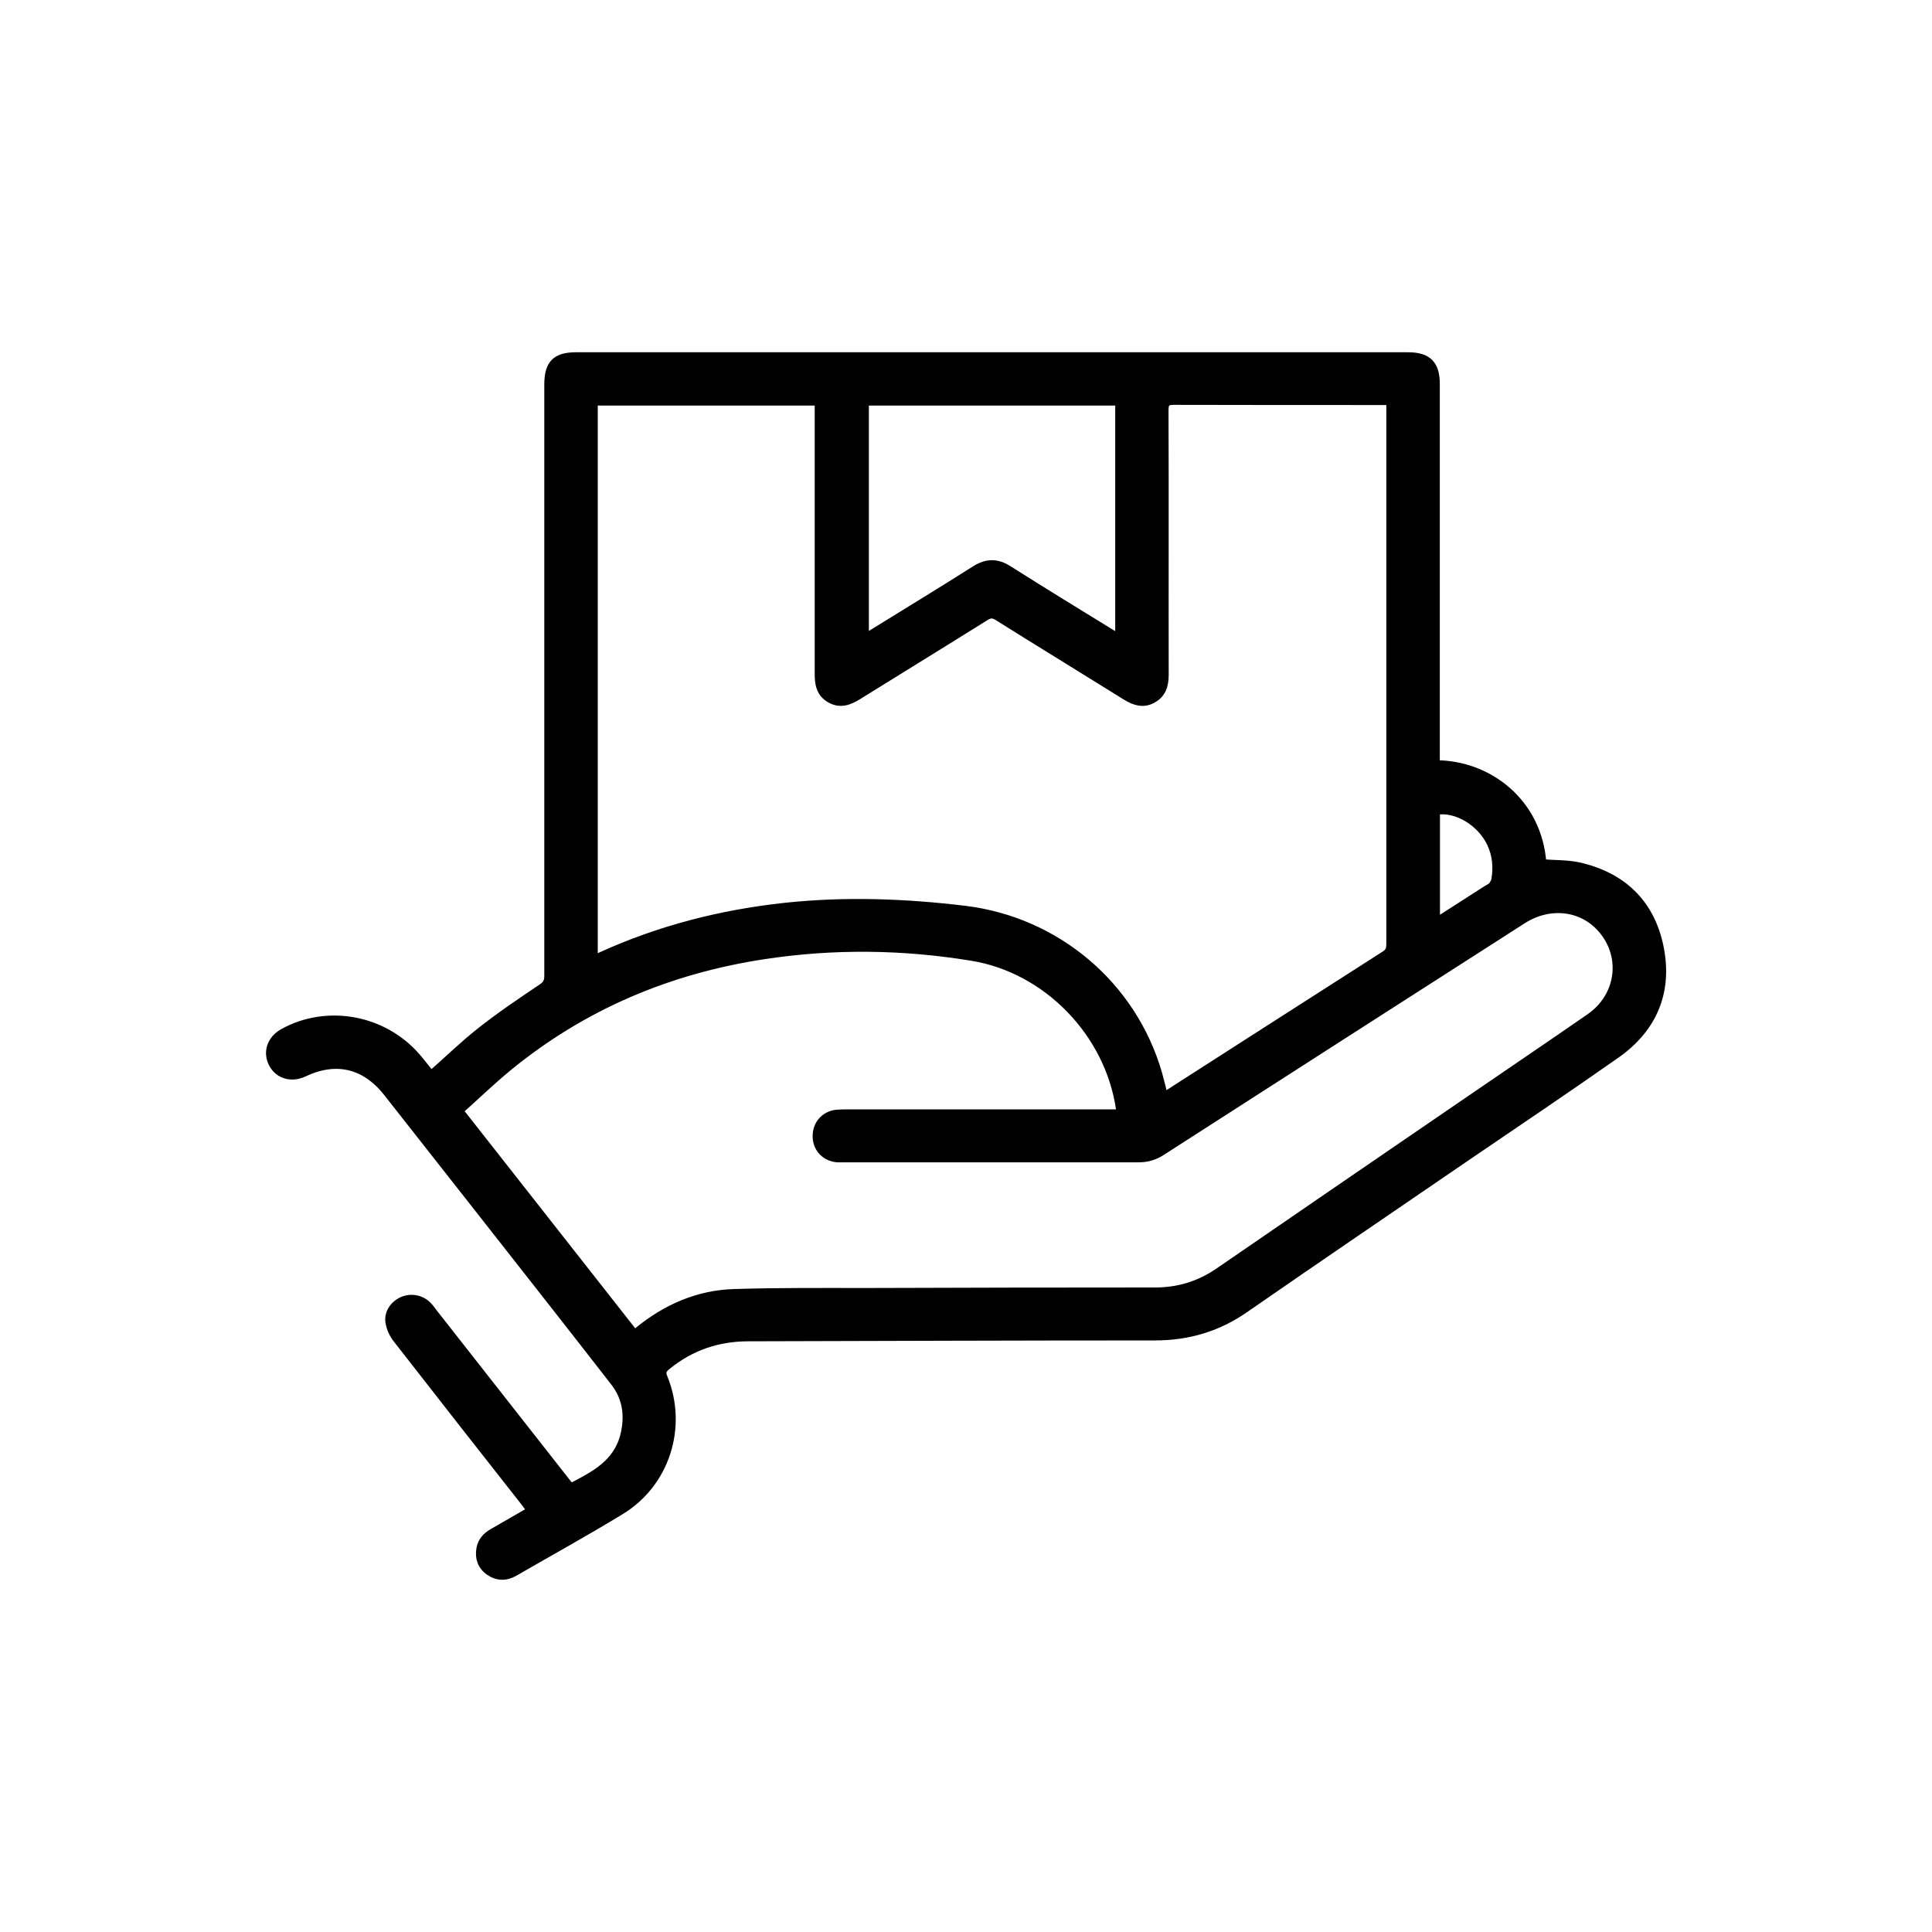
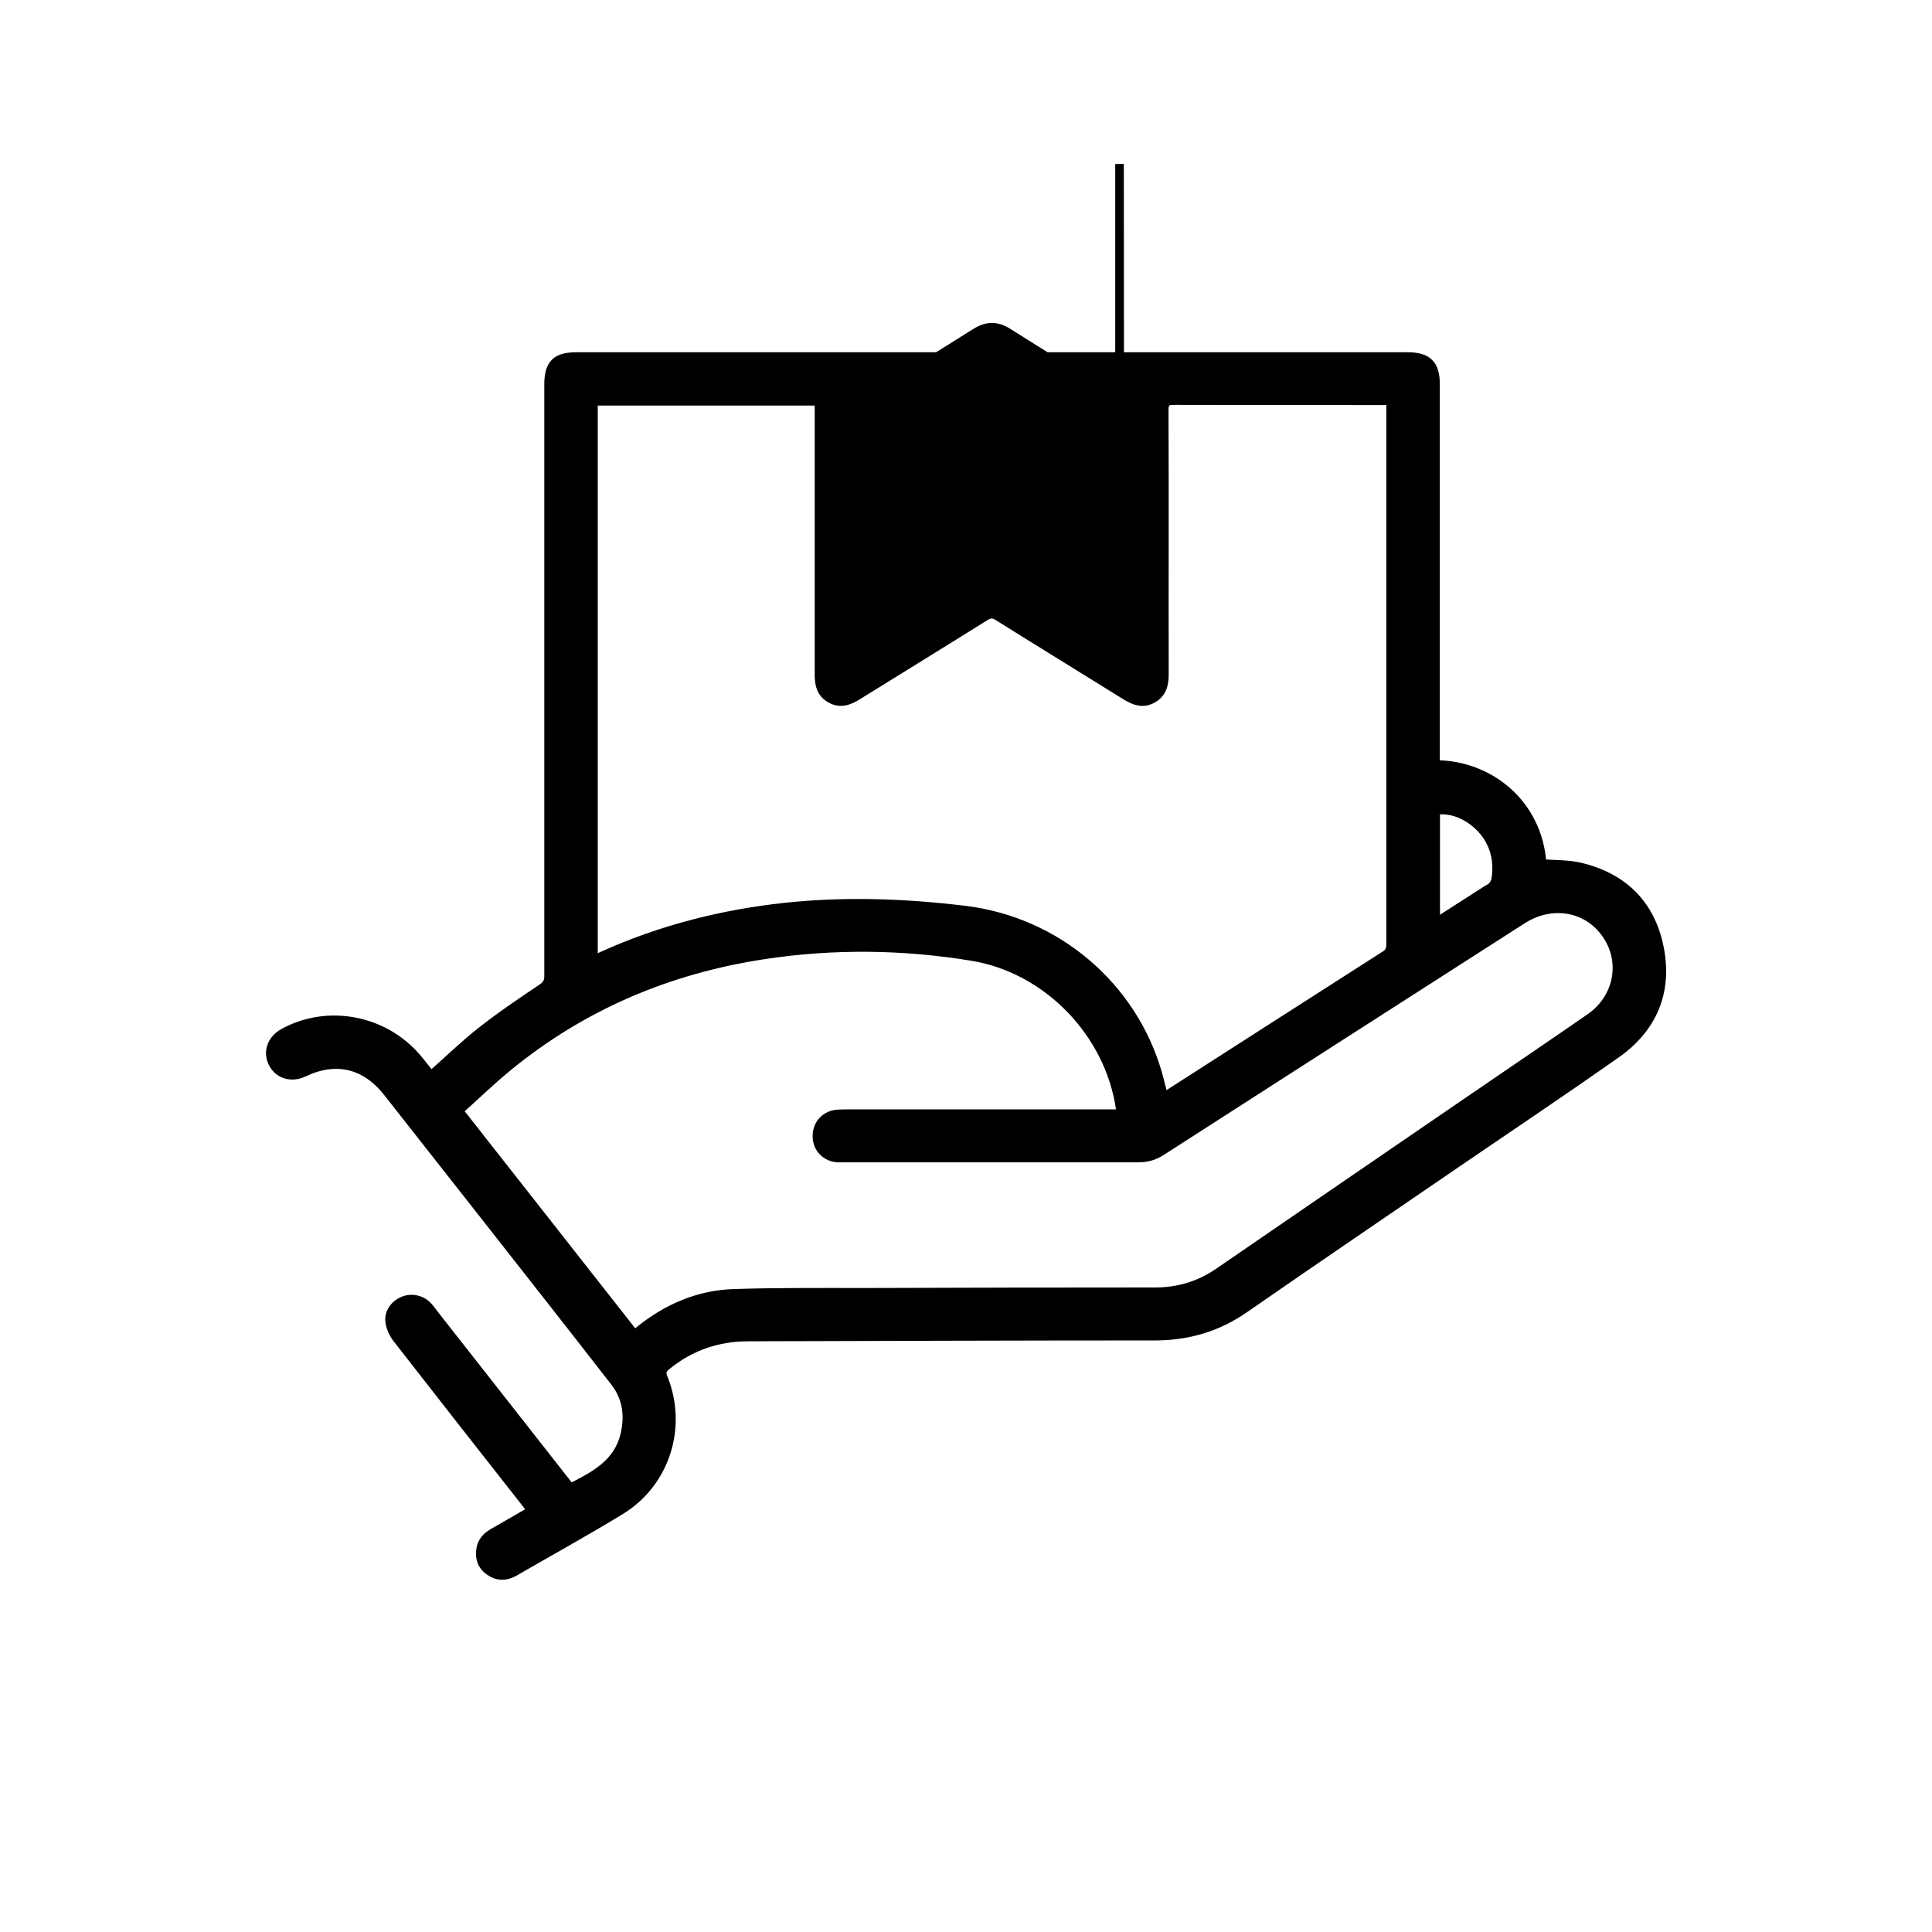
<svg xmlns="http://www.w3.org/2000/svg" id="Capa_2" viewBox="0 0 112.38 112.38">
  <defs>
    <style>.cls-1{fill:none;stroke-width:0px;}.cls-2{fill:#000;stroke:#000;stroke-miterlimit:10;stroke-width:.5px;}</style>
  </defs>
  <g id="Capa_1-2">
-     <rect class="cls-1" width="112.38" height="112.38" />
-     <path class="cls-2" d="M83.5,44.47c3.1,0,5.96,2.24,6.2,5.76.71.06,1.44.03,2.13.18,2.54.57,4.18,2.16,4.69,4.69.52,2.56-.36,4.69-2.5,6.2-2.93,2.06-5.9,4.05-8.86,6.07-4.25,2.91-8.51,5.8-12.75,8.74-1.58,1.1-3.3,1.61-5.23,1.61-7.88,0-15.76.03-23.64.05-1.79,0-3.38.54-4.77,1.68-.26.21-.32.39-.18.71,1.15,2.84.12,6.11-2.5,7.7-2.03,1.24-4.12,2.39-6.18,3.58-.49.28-.98.27-1.44-.05-.45-.32-.6-.77-.51-1.3.08-.43.34-.72.71-.93.74-.42,1.47-.85,2.24-1.29-.12-.16-.21-.29-.31-.42-2.51-3.19-5.02-6.39-7.51-9.59-.21-.27-.37-.62-.42-.96-.08-.53.26-1,.74-1.22.49-.22,1.08-.11,1.45.27.13.13.23.27.34.42,2.59,3.3,5.18,6.6,7.77,9.9.06.08.13.16.22.27,1.39-.71,2.77-1.41,3.16-3.12.25-1.09.11-2.13-.59-3.03-2.68-3.45-5.39-6.89-8.09-10.33-1.7-2.17-3.41-4.33-5.11-6.5-1.3-1.66-3-2.07-4.9-1.17-.7.33-1.44.12-1.78-.52-.35-.66-.1-1.4.6-1.79,2.55-1.41,5.83-.81,7.76,1.44.29.34.56.7.83,1.03.99-.87,1.92-1.78,2.94-2.58,1.13-.89,2.32-1.69,3.51-2.49.29-.19.39-.38.39-.71,0-11.46,0-22.93,0-34.39,0-1.2.42-1.64,1.61-1.64,16.12,0,32.25,0,48.37,0,1.15,0,1.61.46,1.61,1.6,0,7.18,0,14.36,0,21.53v.6ZM34.52,23.33v32.49c.18-.08.33-.13.47-.2,3.41-1.55,6.99-2.46,10.71-2.86,3.49-.37,6.97-.24,10.44.18,5.3.65,9.73,4.38,11.21,9.52.12.43.22.86.34,1.32.12-.07.21-.11.3-.16,4.2-2.69,8.39-5.39,12.59-8.07.28-.18.31-.38.31-.67,0-10.34,0-20.68,0-31.01v-.56h-.51c-4.03,0-8.06,0-12.09-.01-.45,0-.57.11-.57.57.02,5.12,0,10.25.01,15.37,0,.59-.13,1.1-.69,1.41-.54.3-1.03.14-1.52-.16-2.49-1.55-4.99-3.08-7.48-4.64-.27-.17-.46-.16-.72,0-2.46,1.54-4.94,3.06-7.4,4.59-.51.32-1.02.53-1.6.21-.6-.33-.69-.88-.68-1.5,0-5.09,0-10.19,0-15.28v-.53h-13.14ZM65.16,64.77c0-.14,0-.22,0-.29-.64-4.39-4.23-8.12-8.61-8.84-4.02-.66-8.05-.71-12.08-.1-5.57.84-10.59,2.96-14.95,6.54-.97.8-1.87,1.67-2.83,2.53,3.44,4.38,6.82,8.68,10.19,12.97.06,0,.07,0,.08-.01.06-.04.12-.09.18-.14,1.63-1.33,3.48-2.14,5.58-2.2,2.54-.08,5.09-.06,7.64-.06,5.6-.02,11.21-.03,16.81-.03,1.38,0,2.61-.37,3.75-1.16,4.91-3.38,9.83-6.74,14.75-10.11,2.27-1.56,4.56-3.1,6.82-4.67,1.75-1.21,2.08-3.52.74-5.12-1.14-1.37-3.07-1.61-4.67-.59-7.01,4.49-14.02,8.99-21.02,13.49-.41.26-.82.38-1.31.38-5.69,0-11.39,0-17.08,0-.15,0-.3,0-.45,0-.68-.06-1.17-.57-1.18-1.24-.02-.7.45-1.24,1.14-1.32.21-.02.42-.02.63-.02,5.11,0,10.22,0,15.33,0,.16,0,.32,0,.52,0ZM65.13,23.34h-14.84v13.8c.2-.12.35-.2.5-.3,1.99-1.23,3.98-2.44,5.95-3.69.67-.42,1.25-.42,1.91,0,2,1.27,4.02,2.5,6.03,3.74.13.08.27.15.44.25v-13.8ZM83.52,53.66c1.03-.66,2-1.28,2.96-1.9.11-.07.25-.13.33-.22.09-.11.17-.25.19-.38.12-.73.06-1.43-.26-2.11-.59-1.26-2.05-2.12-3.23-1.9v6.51Z" />
+     <path class="cls-2" d="M83.5,44.47c3.1,0,5.96,2.24,6.2,5.76.71.06,1.44.03,2.13.18,2.54.57,4.18,2.16,4.69,4.69.52,2.56-.36,4.69-2.5,6.2-2.93,2.06-5.9,4.05-8.86,6.07-4.25,2.91-8.51,5.8-12.75,8.74-1.58,1.1-3.3,1.61-5.23,1.61-7.88,0-15.76.03-23.64.05-1.79,0-3.38.54-4.77,1.68-.26.21-.32.39-.18.71,1.15,2.84.12,6.11-2.5,7.7-2.03,1.24-4.12,2.39-6.18,3.58-.49.28-.98.27-1.44-.05-.45-.32-.6-.77-.51-1.3.08-.43.34-.72.71-.93.74-.42,1.47-.85,2.24-1.29-.12-.16-.21-.29-.31-.42-2.51-3.19-5.02-6.39-7.51-9.59-.21-.27-.37-.62-.42-.96-.08-.53.26-1,.74-1.22.49-.22,1.08-.11,1.45.27.13.13.23.27.34.42,2.59,3.3,5.18,6.6,7.77,9.9.06.08.13.16.22.27,1.39-.71,2.77-1.41,3.16-3.12.25-1.09.11-2.13-.59-3.03-2.68-3.45-5.39-6.89-8.09-10.33-1.7-2.17-3.41-4.33-5.11-6.5-1.3-1.66-3-2.07-4.9-1.17-.7.33-1.44.12-1.78-.52-.35-.66-.1-1.4.6-1.79,2.55-1.41,5.83-.81,7.76,1.44.29.34.56.7.83,1.03.99-.87,1.92-1.78,2.94-2.58,1.13-.89,2.32-1.69,3.51-2.49.29-.19.39-.38.39-.71,0-11.46,0-22.93,0-34.39,0-1.2.42-1.64,1.61-1.64,16.12,0,32.25,0,48.37,0,1.15,0,1.61.46,1.61,1.6,0,7.18,0,14.36,0,21.53v.6ZM34.52,23.33v32.49c.18-.08.33-.13.47-.2,3.41-1.55,6.99-2.46,10.71-2.86,3.49-.37,6.97-.24,10.44.18,5.3.65,9.73,4.38,11.21,9.52.12.43.22.86.34,1.32.12-.07.21-.11.3-.16,4.2-2.69,8.39-5.39,12.59-8.07.28-.18.31-.38.31-.67,0-10.34,0-20.68,0-31.01v-.56h-.51c-4.03,0-8.06,0-12.09-.01-.45,0-.57.11-.57.57.02,5.12,0,10.25.01,15.37,0,.59-.13,1.1-.69,1.41-.54.3-1.03.14-1.52-.16-2.49-1.55-4.99-3.08-7.48-4.64-.27-.17-.46-.16-.72,0-2.46,1.54-4.94,3.06-7.4,4.59-.51.32-1.02.53-1.6.21-.6-.33-.69-.88-.68-1.5,0-5.09,0-10.19,0-15.28v-.53h-13.14ZM65.16,64.77c0-.14,0-.22,0-.29-.64-4.39-4.23-8.12-8.61-8.84-4.02-.66-8.05-.71-12.08-.1-5.57.84-10.59,2.96-14.95,6.54-.97.8-1.87,1.67-2.83,2.53,3.44,4.38,6.82,8.68,10.19,12.97.06,0,.07,0,.08-.01.06-.04.12-.09.18-.14,1.63-1.33,3.48-2.14,5.58-2.2,2.54-.08,5.09-.06,7.64-.06,5.6-.02,11.21-.03,16.81-.03,1.38,0,2.61-.37,3.75-1.16,4.91-3.38,9.83-6.74,14.75-10.11,2.27-1.56,4.56-3.1,6.82-4.67,1.75-1.21,2.08-3.52.74-5.12-1.14-1.37-3.07-1.61-4.67-.59-7.01,4.49-14.02,8.99-21.02,13.49-.41.26-.82.38-1.31.38-5.69,0-11.39,0-17.08,0-.15,0-.3,0-.45,0-.68-.06-1.17-.57-1.18-1.24-.02-.7.45-1.24,1.14-1.32.21-.02.42-.02.63-.02,5.11,0,10.22,0,15.33,0,.16,0,.32,0,.52,0ZM65.13,23.34h-14.84c.2-.12.35-.2.5-.3,1.99-1.23,3.98-2.44,5.95-3.69.67-.42,1.25-.42,1.91,0,2,1.27,4.02,2.5,6.03,3.74.13.08.27.15.44.25v-13.8ZM83.52,53.66c1.03-.66,2-1.28,2.96-1.9.11-.07.25-.13.33-.22.09-.11.17-.25.19-.38.12-.73.06-1.43-.26-2.11-.59-1.26-2.05-2.12-3.23-1.9v6.51Z" />
  </g>
</svg>